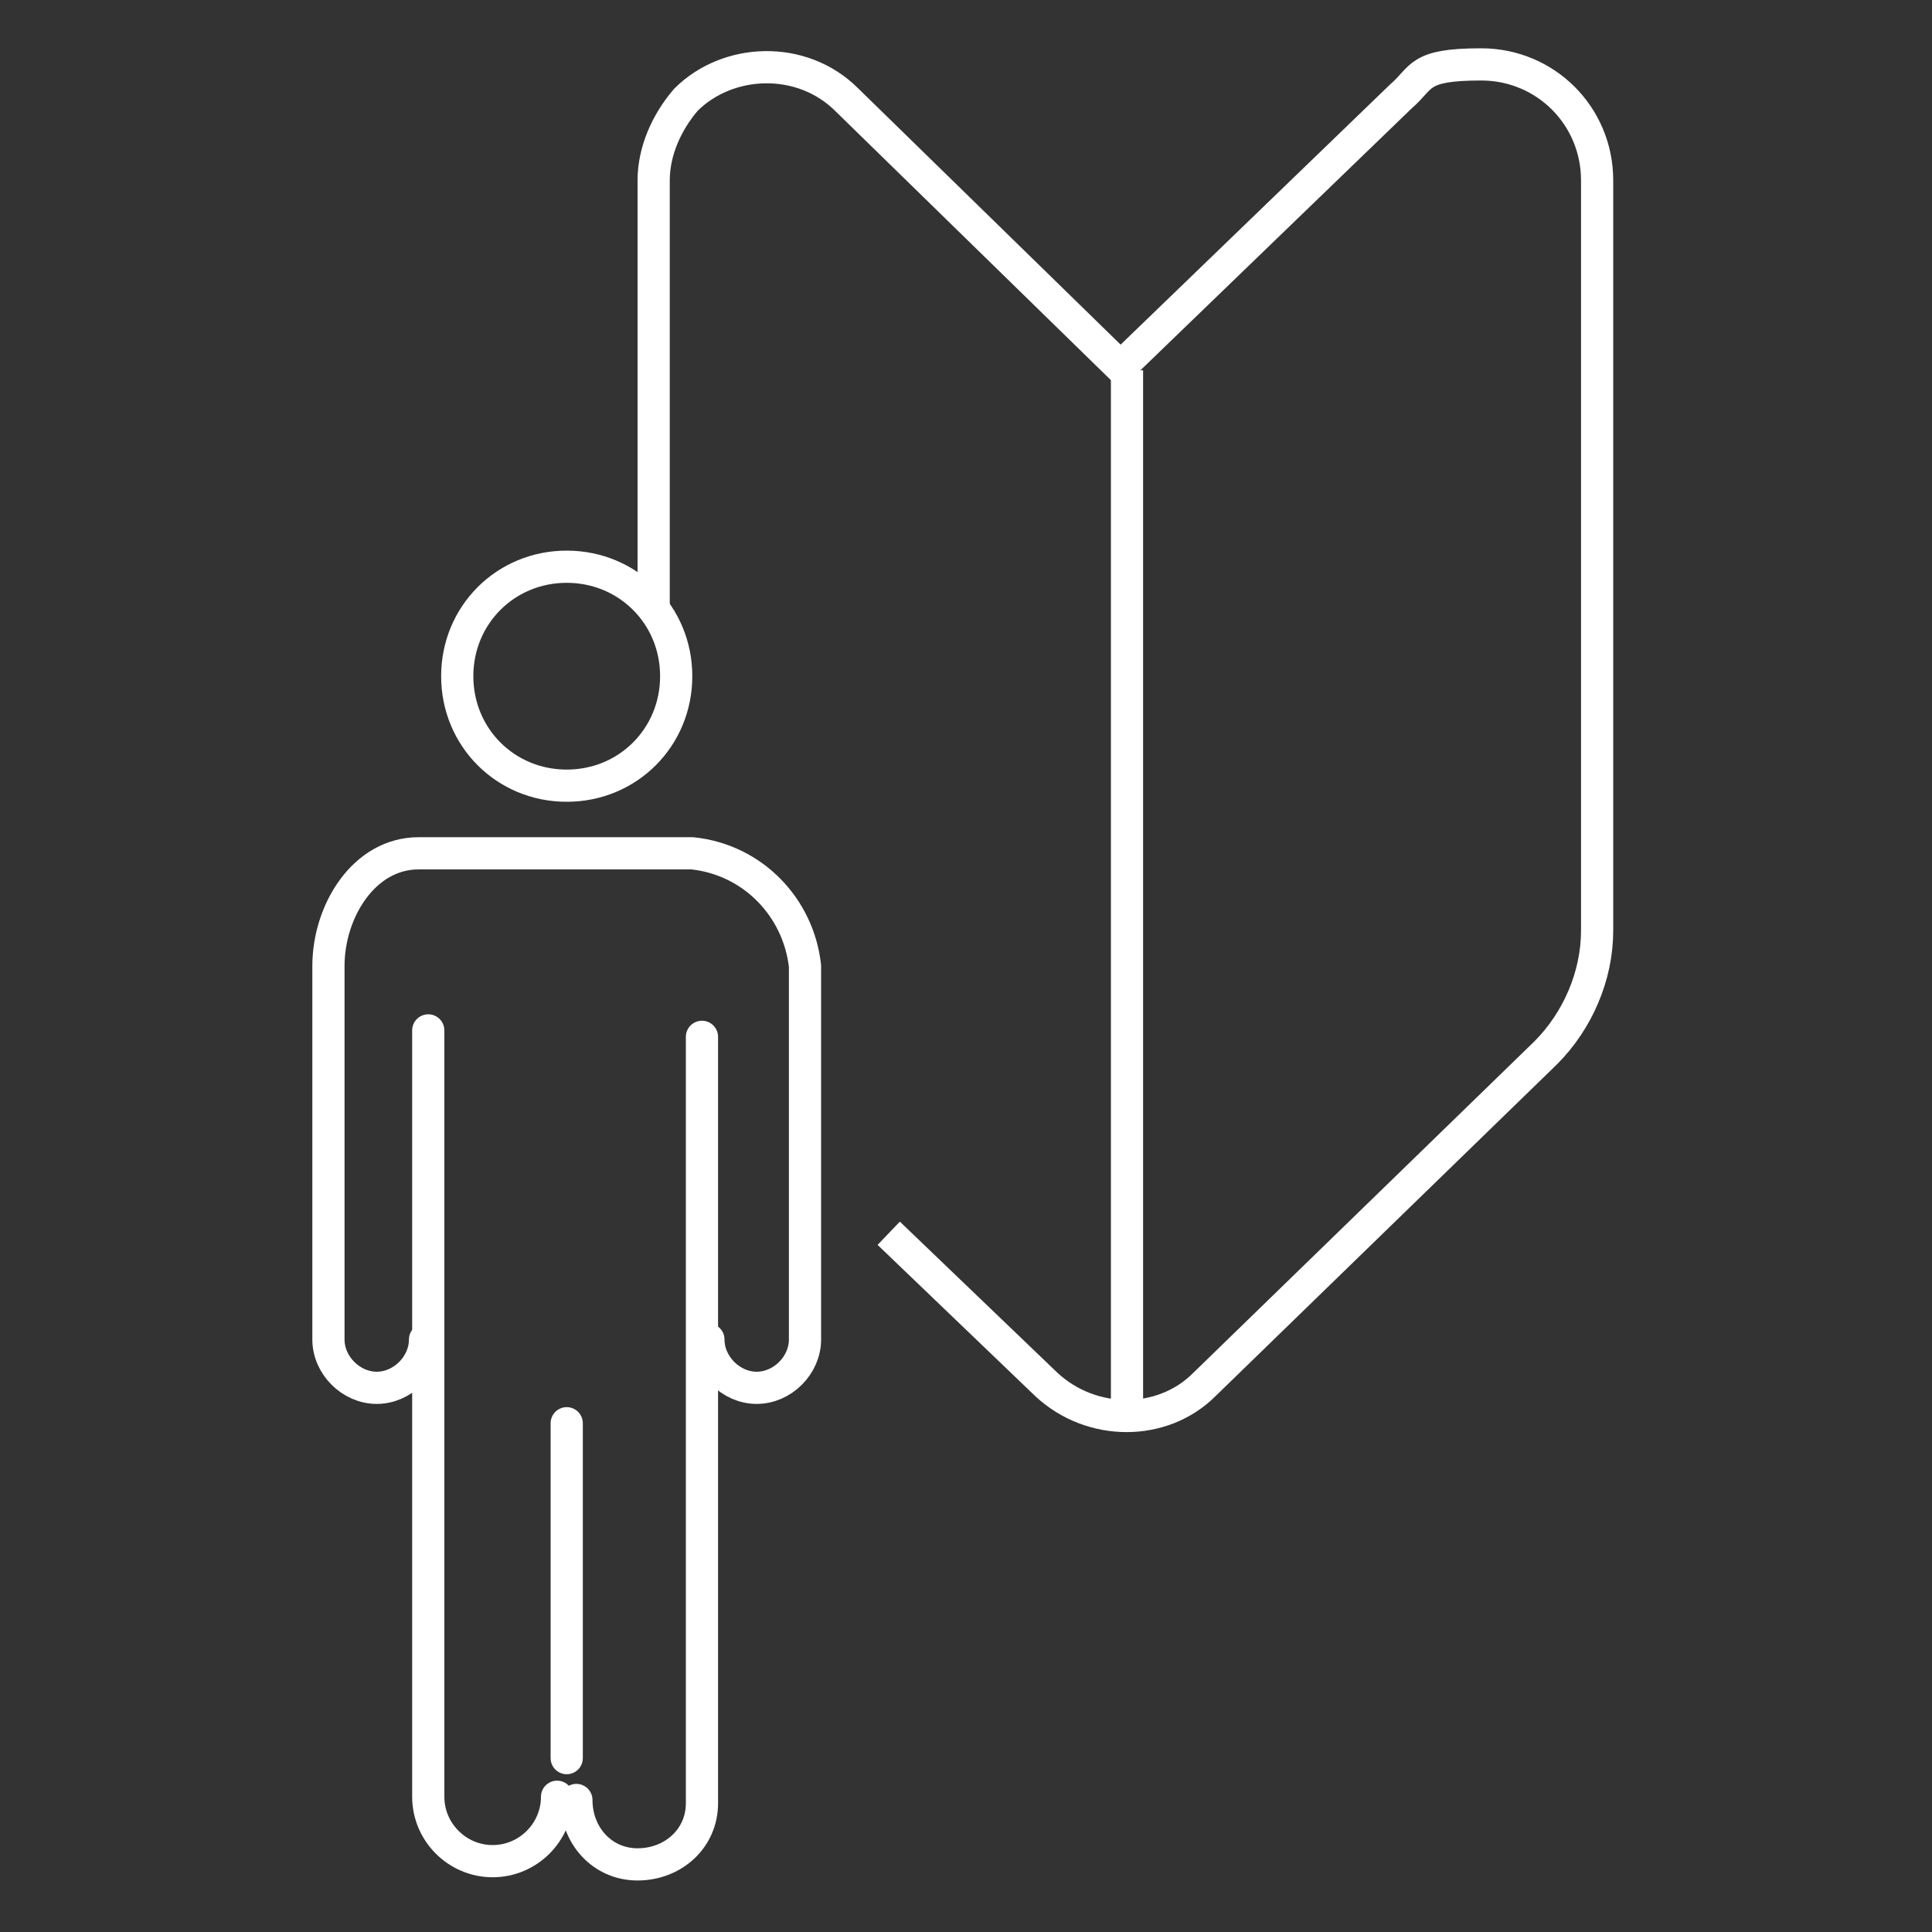
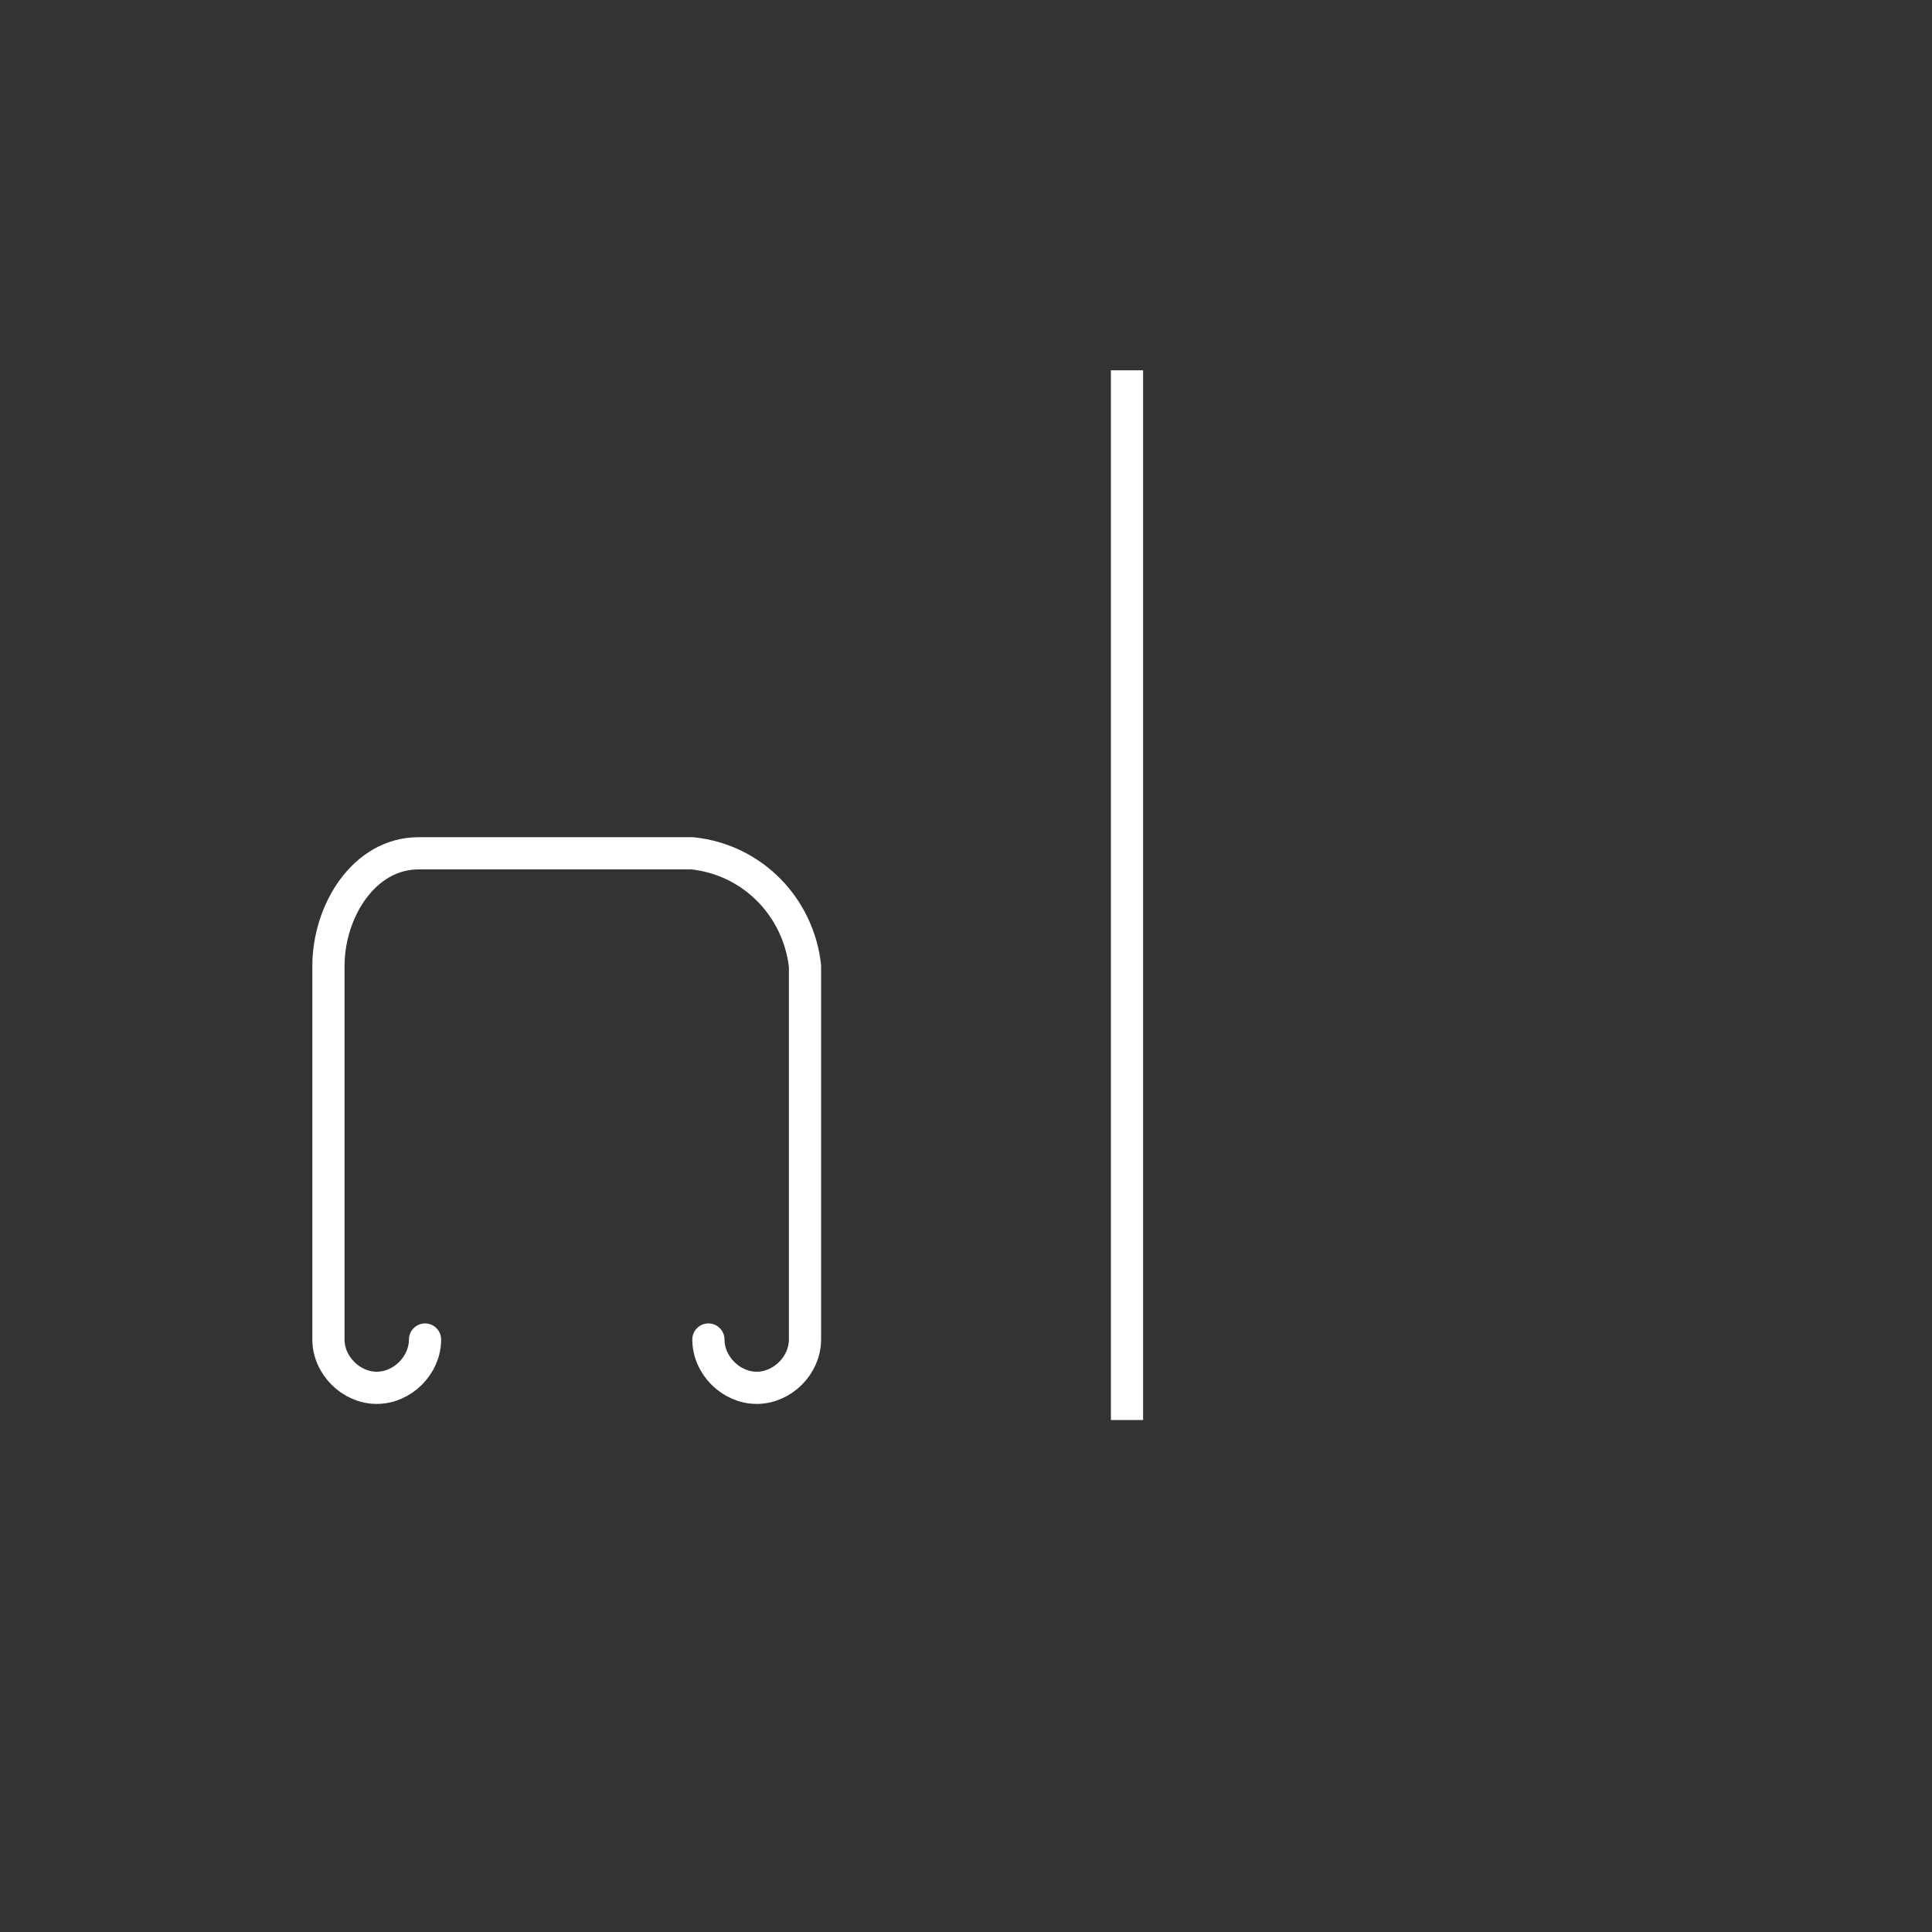
<svg xmlns="http://www.w3.org/2000/svg" id="_グループ_2770" data-name=" グループ 2770" version="1.1" viewBox="0 0 60 60">
  <rect x="0" y="0" width="60" height="60" fill="#333333" stroke="none" />
  <defs>
    <style>
      .cls-1 {
        stroke-miterlimit: 10;
      }

      .cls-1, .cls-2 {
        fill: none;
        stroke: #fff;
      }

      .cls-2 {
        stroke-linecap: round;
        stroke-linejoin: round;
      }
    </style>
  </defs>
  <g id="_グループ_2769" data-name=" グループ 2769">
-     <path id="_パス_2247" data-name=" パス 2247" class="cls-1" d="M27.6,38.3l4.9,4.7c1.4,1.3,3.6,1.3,4.9,0l10.6-10.3c1-1,1.6-2.4,1.6-3.8V5.6c0-2-1.6-3.6-3.6-3.6s-1.8.4-2.5,1l-8.7,8.4L26.3,3.1c-1.4-1.4-3.7-1.3-5,0-.6.7-1,1.6-1,2.5v13.2" />
    <line id="_線_205" data-name=" 線 205" class="cls-1" x1="35" y1="11.5" x2="35" y2="44.1" />
-     <path id="_パス_2248" data-name=" パス 2248" class="cls-2" d="M17.6,24.4c1.9,0,3.4-1.5,3.4-3.4s-1.5-3.4-3.4-3.4-3.4,1.5-3.4,3.4h0c0,1.9,1.5,3.4,3.4,3.4h0Z" />
    <path id="_パス_2249" data-name=" パス 2249" class="cls-2" d="M22,41.6c0,.8.7,1.5,1.5,1.5s1.5-.7,1.5-1.5v-11.6c-.2-1.8-1.6-3.3-3.5-3.5h-8.5c-1.7,0-2.8,1.8-2.8,3.5v11.6c0,.8.7,1.5,1.5,1.5s1.5-.7,1.5-1.5h0" />
-     <path id="_パス_2250" data-name=" パス 2250" class="cls-2" d="M17.9,55.9c0,1.1.8,2,1.9,2s2-.8,2-1.9h0v-23.8" />
-     <line id="_線_206" data-name=" 線 206" class="cls-2" x1="17.6" y1="44.2" x2="17.6" y2="54.6" />
-     <path id="_パス_2251" data-name=" パス 2251" class="cls-2" d="M13.3,32v23.8c0,1.1.9,2,2,2s2-.9,2-2" />
  </g>
</svg>